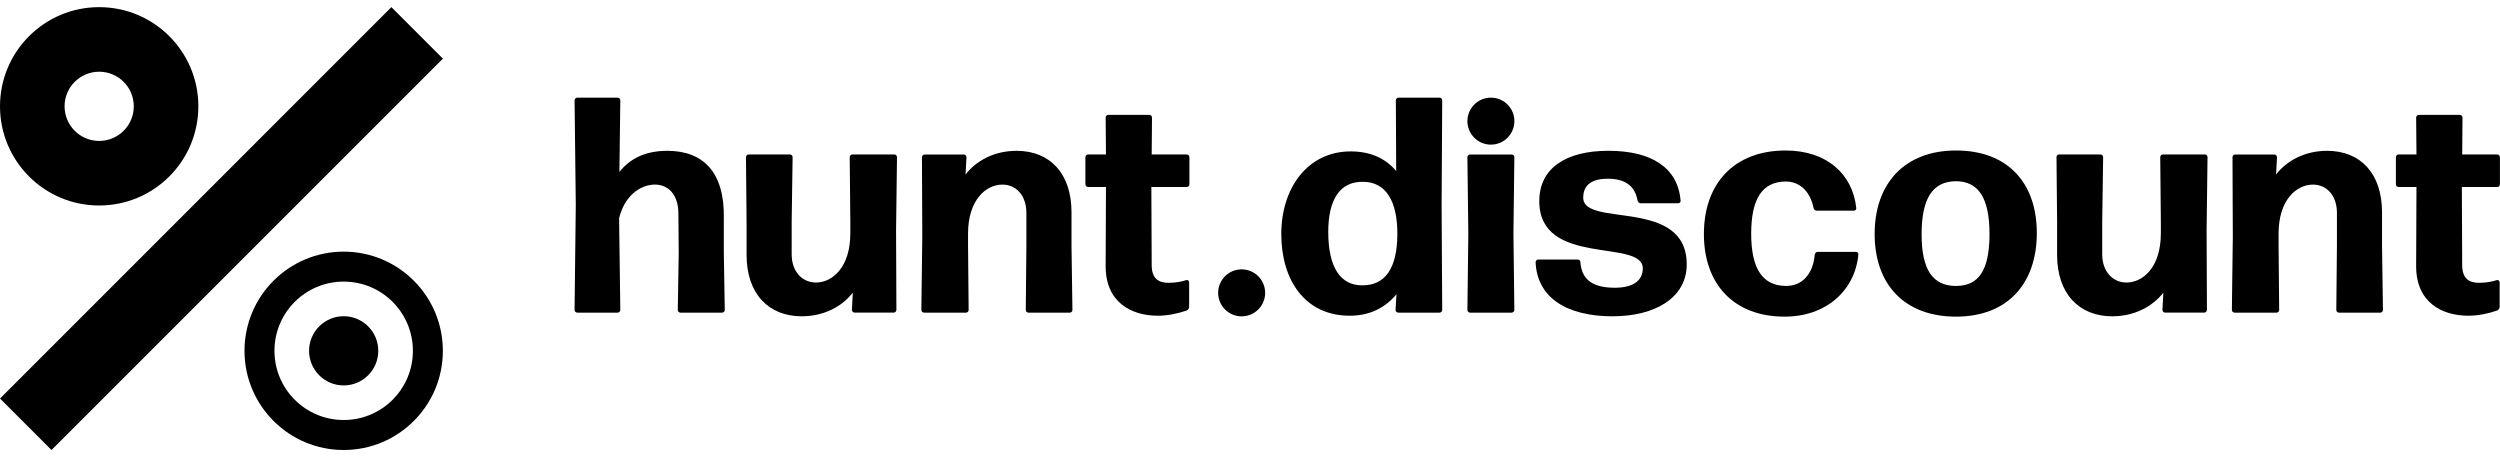
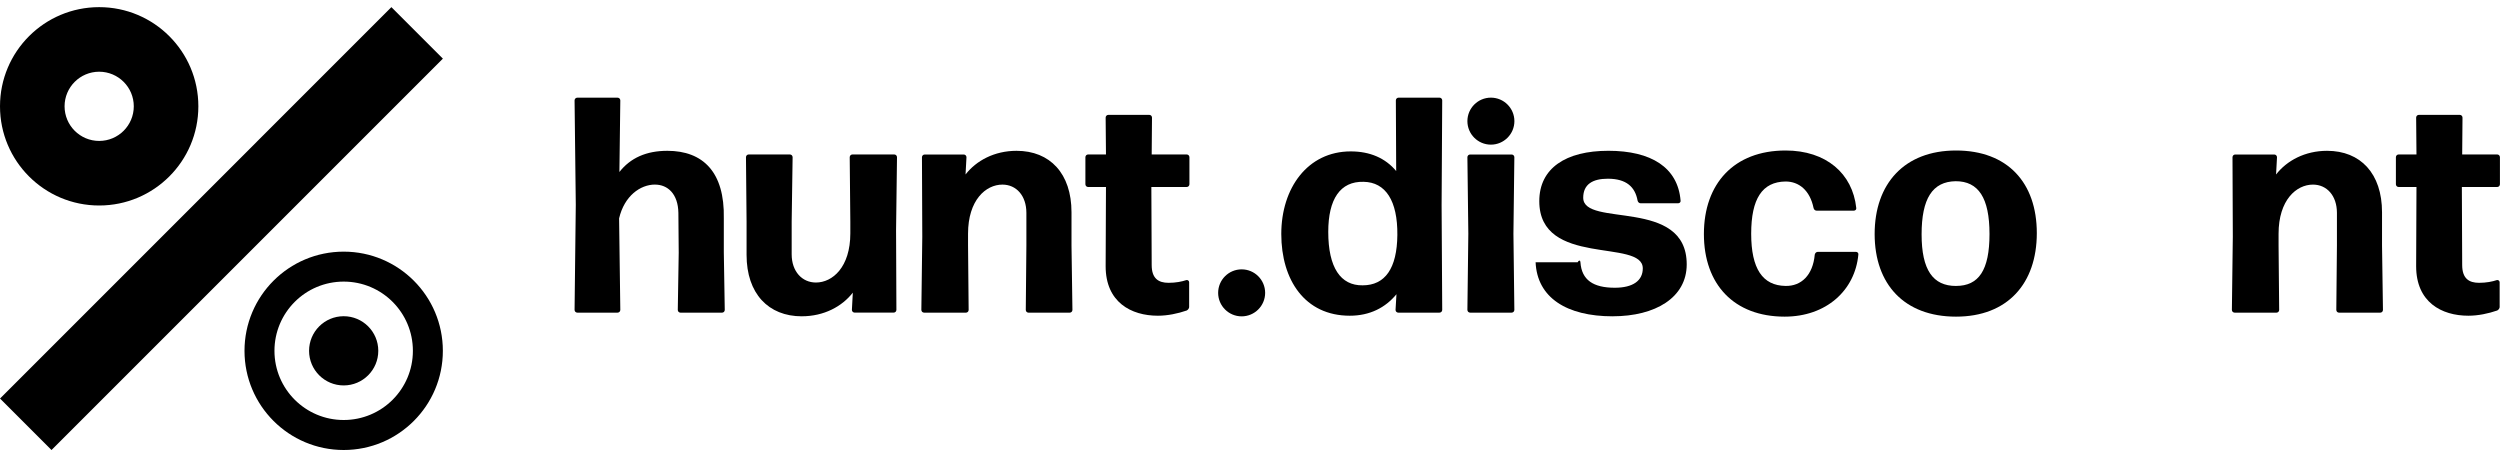
<svg xmlns="http://www.w3.org/2000/svg" viewBox="0 0 175 32" fill="none">
  <g>
    <path d="M45.852 12.92C44.82 12.92 43.703 13.715 43.337 15.285L43.422 21.692C43.422 21.8 43.337 21.885 43.23 21.885H40.413C40.305 21.885 40.22 21.8 40.22 21.692L40.305 14.34L40.22 7.03C40.22 6.922 40.305 6.837 40.413 6.837H43.23C43.337 6.837 43.422 6.922 43.422 7.03L43.358 12.04C44.133 11.05 45.25 10.557 46.712 10.557C49.208 10.557 50.733 12.04 50.667 15.287V17.652L50.733 21.695C50.733 21.802 50.648 21.887 50.54 21.887H47.638C47.53 21.887 47.445 21.802 47.445 21.695L47.51 17.695L47.487 14.9C47.465 13.567 46.735 12.922 45.852 12.922V12.92Z" fill="currentColor" />
    <path d="M56.13 22.142C53.788 22.142 52.26 20.552 52.26 17.843V15.52L52.218 11.005C52.218 10.898 52.303 10.812 52.41 10.812H55.29C55.398 10.812 55.483 10.898 55.483 11.005L55.417 15.52V17.8C55.417 19.005 56.148 19.777 57.115 19.777C58.275 19.777 59.523 18.703 59.523 16.337V15.52L59.48 11.005C59.48 10.898 59.565 10.812 59.672 10.812H62.597C62.705 10.812 62.79 10.898 62.79 11.005L62.725 16.122L62.748 21.69C62.748 21.797 62.663 21.883 62.555 21.883H59.825C59.718 21.883 59.633 21.797 59.633 21.69L59.697 20.485C58.945 21.453 57.678 22.14 56.127 22.14L56.13 22.142Z" fill="currentColor" />
    <path d="M64.688 21.885C64.58 21.885 64.495 21.8 64.495 21.692L64.56 16.575L64.537 11.008C64.537 10.9 64.623 10.815 64.73 10.815H67.46C67.567 10.815 67.653 10.9 67.653 11.008L67.588 12.213C68.34 11.245 69.608 10.557 71.157 10.557C73.5 10.557 75.005 12.148 75.005 14.857V17.18L75.07 21.695C75.07 21.802 74.985 21.887 74.877 21.887H71.998C71.89 21.887 71.805 21.802 71.805 21.695L71.847 17.18V14.9C71.847 13.695 71.138 12.922 70.17 12.922C69.01 12.922 67.763 13.998 67.763 16.363V17.18L67.805 21.695C67.805 21.802 67.72 21.887 67.612 21.887H64.688V21.885Z" fill="currentColor" />
    <path d="M83.243 21.477C83.243 21.585 83.157 21.692 83.07 21.735C82.448 21.95 81.737 22.1 81.05 22.1C79.18 22.1 77.395 21.155 77.395 18.637L77.418 13.09H76.17C76.062 13.09 75.978 13.005 75.978 12.897V11.005C75.978 10.897 76.062 10.812 76.17 10.812H77.418L77.395 8.232C77.395 8.125 77.48 8.04 77.588 8.04H80.448C80.555 8.04 80.64 8.125 80.64 8.232L80.618 10.812H83.067C83.175 10.812 83.26 10.897 83.26 11.005V12.897C83.26 13.005 83.175 13.09 83.067 13.09H80.595L80.618 18.55C80.618 19.495 81.09 19.797 81.8 19.797C82.315 19.797 82.725 19.712 83.047 19.605C83.155 19.582 83.24 19.67 83.24 19.755V21.475L83.243 21.477Z" fill="currentColor" />
    <path d="M97.88 21.885C97.772 21.885 97.688 21.8 97.688 21.692L97.752 20.595C96.978 21.54 95.882 22.1 94.485 22.1C91.345 22.1 89.69 19.605 89.69 16.38C89.69 13.155 91.54 10.598 94.55 10.598C95.905 10.598 96.98 11.07 97.733 11.973L97.71 7.027C97.71 6.92 97.795 6.835 97.903 6.835H100.762C100.87 6.835 100.955 6.92 100.955 7.027L100.912 14.36L100.955 21.692C100.955 21.8 100.87 21.885 100.762 21.885H97.882H97.88ZM95.385 19.973C96.955 19.973 97.793 18.79 97.815 16.448C97.838 14.06 96.998 12.75 95.45 12.727C93.815 12.685 92.978 13.932 92.978 16.233C92.978 18.727 93.838 19.995 95.385 19.973Z" fill="currentColor" />
    <path d="M102.91 21.885C102.803 21.885 102.718 21.8 102.718 21.692L102.783 16.36L102.718 11.007C102.718 10.9 102.803 10.815 102.91 10.815H105.813C105.92 10.815 106.005 10.9 106.005 11.007L105.94 16.36L106.005 21.692C106.005 21.8 105.92 21.885 105.813 21.885H102.91Z" fill="currentColor" />
-     <path d="M112.887 22.142C109.662 22.142 107.597 20.83 107.492 18.357C107.492 18.25 107.577 18.165 107.685 18.165H110.437C110.545 18.165 110.63 18.25 110.63 18.357C110.715 19.605 111.532 20.142 113.037 20.142C114.305 20.142 114.995 19.647 114.995 18.787C114.995 16.68 107.75 18.722 107.75 14.08C107.75 11.78 109.6 10.555 112.587 10.555C115.575 10.555 117.447 11.715 117.64 14.037C117.662 14.145 117.575 14.23 117.467 14.23H114.845C114.737 14.23 114.652 14.145 114.63 14.037C114.457 13.092 113.855 12.51 112.545 12.51C111.492 12.51 110.825 12.897 110.825 13.842C110.825 15.95 118.07 13.8 118.07 18.507C118.07 20.83 115.877 22.14 112.887 22.14V22.142Z" fill="currentColor" />
+     <path d="M112.887 22.142C109.662 22.142 107.597 20.83 107.492 18.357H110.437C110.545 18.165 110.63 18.25 110.63 18.357C110.715 19.605 111.532 20.142 113.037 20.142C114.305 20.142 114.995 19.647 114.995 18.787C114.995 16.68 107.75 18.722 107.75 14.08C107.75 11.78 109.6 10.555 112.587 10.555C115.575 10.555 117.447 11.715 117.64 14.037C117.662 14.145 117.575 14.23 117.467 14.23H114.845C114.737 14.23 114.652 14.145 114.63 14.037C114.457 13.092 113.855 12.51 112.545 12.51C111.492 12.51 110.825 12.897 110.825 13.842C110.825 15.95 118.07 13.8 118.07 18.507C118.07 20.83 115.877 22.14 112.887 22.14V22.142Z" fill="currentColor" />
    <path d="M124.928 22.165C121.38 22.165 119.273 19.907 119.273 16.382C119.273 12.857 121.38 10.535 124.993 10.535C127.83 10.535 129.68 12.147 129.938 14.555C129.96 14.662 129.873 14.747 129.765 14.747H127.163C127.055 14.747 126.97 14.662 126.948 14.555C126.69 13.307 125.915 12.705 124.99 12.705C123.355 12.727 122.583 13.91 122.583 16.36C122.583 18.81 123.378 19.992 124.99 20.015C126.088 20.037 126.903 19.262 127.033 17.822C127.055 17.715 127.14 17.63 127.248 17.63H129.913C130.02 17.63 130.105 17.715 130.085 17.822C129.848 20.337 127.828 22.165 124.925 22.165H124.928Z" fill="currentColor" />
    <path d="M136.922 22.165C133.31 22.165 131.225 19.907 131.225 16.382C131.225 12.857 133.31 10.535 136.922 10.535C140.535 10.535 142.577 12.792 142.577 16.317C142.577 19.842 140.535 22.165 136.922 22.165ZM136.922 20.015C138.512 20.015 139.265 18.917 139.265 16.382C139.265 13.847 138.49 12.685 136.9 12.685C135.265 12.707 134.512 13.91 134.512 16.405C134.512 18.9 135.307 20.017 136.92 20.017L136.922 20.015Z" fill="currentColor" />
-     <path d="M147.867 22.142C145.525 22.142 143.997 20.552 143.997 17.843V15.52L143.955 11.005C143.955 10.898 144.04 10.812 144.147 10.812H147.027C147.135 10.812 147.22 10.898 147.22 11.005L147.155 15.52V17.8C147.155 19.005 147.885 19.777 148.852 19.777C150.012 19.777 151.26 18.703 151.26 16.337V15.52L151.217 11.005C151.217 10.898 151.302 10.812 151.41 10.812H154.335C154.442 10.812 154.527 10.898 154.527 11.005L154.462 16.122L154.485 21.69C154.485 21.797 154.4 21.883 154.292 21.883H151.562C151.455 21.883 151.37 21.797 151.37 21.69L151.435 20.485C150.682 21.453 149.415 22.14 147.865 22.14L147.867 22.142Z" fill="currentColor" />
    <path d="M156.425 21.885C156.317 21.885 156.232 21.8 156.232 21.692L156.297 16.575L156.275 11.008C156.275 10.9 156.36 10.815 156.467 10.815H159.197C159.305 10.815 159.39 10.9 159.39 11.008L159.325 12.213C160.077 11.245 161.345 10.557 162.895 10.557C165.237 10.557 166.742 12.148 166.742 14.857V17.18L166.807 21.695C166.807 21.802 166.722 21.887 166.615 21.887H163.735C163.627 21.887 163.542 21.802 163.542 21.695L163.585 17.18V14.9C163.585 13.695 162.875 12.922 161.907 12.922C160.747 12.922 159.5 13.998 159.5 16.363V17.18L159.542 21.695C159.542 21.802 159.457 21.887 159.35 21.887H156.425V21.885Z" fill="currentColor" />
    <path d="M174.978 21.477C174.978 21.585 174.893 21.692 174.805 21.735C174.183 21.95 173.473 22.1 172.785 22.1C170.915 22.1 169.13 21.155 169.13 18.637L169.153 13.09H167.905C167.798 13.09 167.713 13.005 167.713 12.897V11.005C167.713 10.897 167.798 10.812 167.905 10.812H169.153L169.13 8.232C169.13 8.125 169.215 8.04 169.323 8.04H172.183C172.29 8.04 172.375 8.125 172.375 8.232L172.353 10.812H174.803C174.91 10.812 174.995 10.897 174.995 11.005V12.897C174.995 13.005 174.91 13.09 174.803 13.09H172.33L172.353 18.55C172.353 19.495 172.825 19.797 173.535 19.797C174.05 19.797 174.46 19.712 174.783 19.605C174.89 19.582 174.975 19.67 174.975 19.755V21.475L174.978 21.477Z" fill="currentColor" />
    <path d="M104.363 6.835C103.455 6.835 102.718 7.572 102.718 8.48C102.718 9.387 103.455 10.125 104.363 10.125C105.27 10.125 106.008 9.387 106.008 8.48C106.008 7.572 105.27 6.835 104.363 6.835Z" fill="currentColor" />
    <path d="M86.915 18.855C86.007 18.855 85.27 19.593 85.27 20.5C85.27 21.407 86.007 22.145 86.915 22.145C87.823 22.145 88.56 21.407 88.56 20.5C88.56 19.593 87.823 18.855 86.915 18.855Z" fill="currentColor" />
    <path d="M6.942 0.5C3.107 0.5 0 3.607 0 7.442C0 11.277 3.107 14.385 6.942 14.385C10.777 14.385 13.885 11.277 13.885 7.442C13.885 3.607 10.777 0.5 6.942 0.5ZM6.942 9.865C5.605 9.865 4.52 8.78 4.52 7.442C4.52 6.105 5.605 5.02 6.942 5.02C8.28 5.02 9.365 6.105 9.365 7.442C9.365 8.78 8.28 9.865 6.942 9.865Z" fill="currentColor" />
    <path d="M24.058 17.615C20.223 17.615 17.115 20.723 17.115 24.558C17.115 28.392 20.223 31.5 24.058 31.5C27.892 31.5 31 28.392 31 24.558C31 20.723 27.892 17.615 24.058 17.615ZM24.058 29.4C21.383 29.4 19.212 27.233 19.212 24.558C19.212 21.883 21.38 19.712 24.058 19.712C26.735 19.712 28.902 21.88 28.902 24.558C28.902 27.235 26.735 29.4 24.058 29.4Z" fill="currentColor" />
    <path d="M24.058 26.98C25.395 26.98 26.48 25.895 26.48 24.558C26.48 23.22 25.395 22.135 24.058 22.135C22.72 22.135 21.635 23.22 21.635 24.558C21.635 25.895 22.72 26.98 24.058 26.98Z" fill="currentColor" />
    <path d="M27.397 0.5L0.001 27.897L3.605 31.502L31.002 4.105L27.397 0.5Z" fill="currentColor" />
  </g>
  <defs>

  </defs>
</svg>